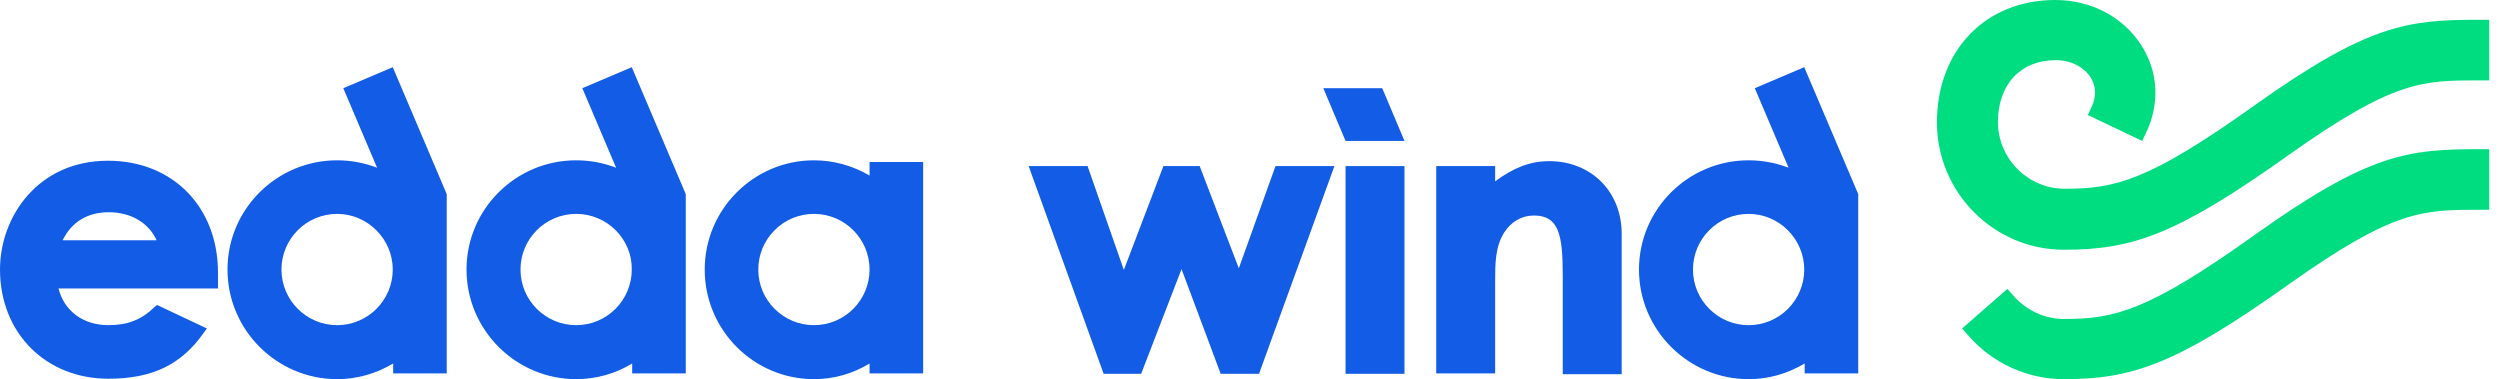
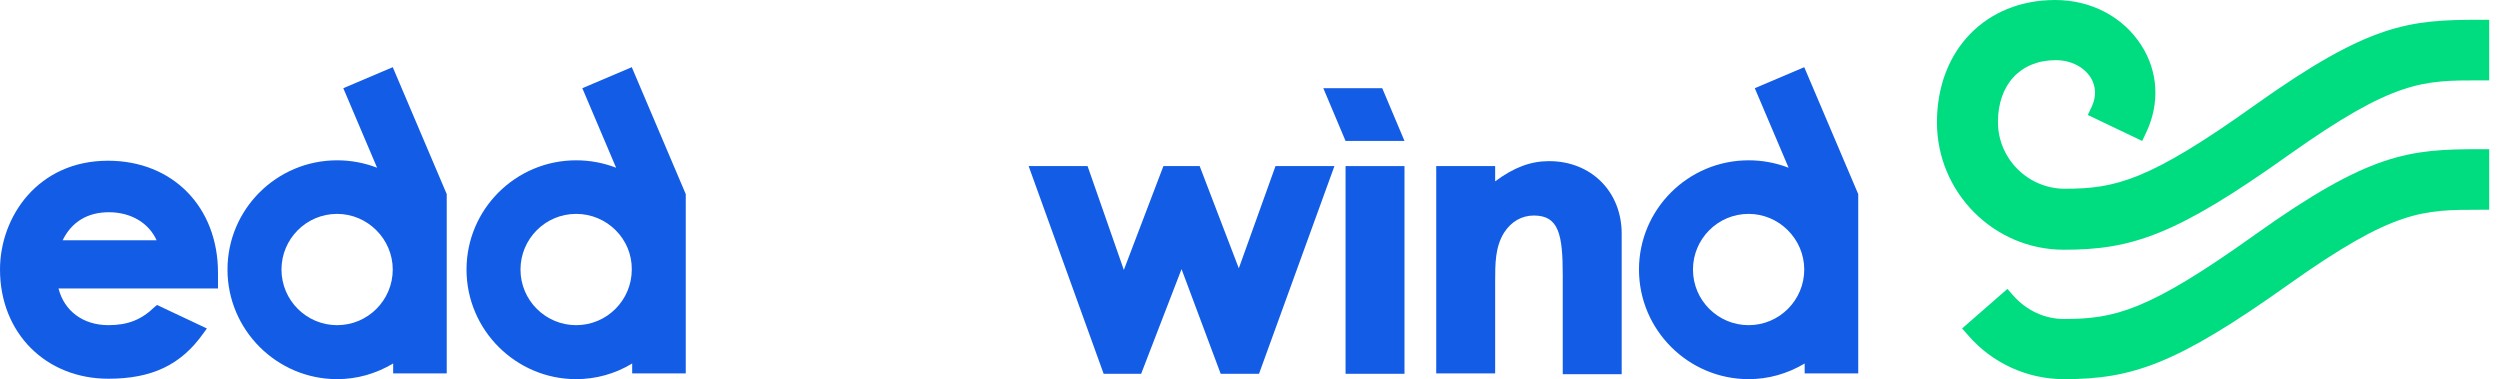
<svg xmlns="http://www.w3.org/2000/svg" width="211" height="32" viewBox="0 0 211 32" fill="none">
  <g clip-path="url(#clip0)">
    <path d="M9.148 31.965C3.861 31.965 0 28.104 0 22.748C0 18.296 3.2 13.565 9.113 13.565C14.574 13.565 18.4 17.461 18.4 23.026C18.4 23.235 18.4 23.374 18.4 23.513C18.4 23.652 18.4 23.791 18.4 23.965V24.348H4.939C5.426 26.261 7.026 27.443 9.148 27.443C10.783 27.443 11.93 26.991 13.043 25.913L13.252 25.739L17.461 27.722L17.183 28.104C15.304 30.783 12.835 31.965 9.148 31.965ZM13.217 20.278C12.556 18.817 11.061 17.913 9.183 17.913C7.409 17.913 6.052 18.713 5.287 20.278H13.217Z" fill="#135DE6" />
    <path d="M103.026 31.548L99.722 22.713L96.313 31.548H93.148L86.817 14.018H91.791L94.852 22.783L98.191 14.018H101.252L104.556 22.644L107.652 14.018H112.626L106.261 31.548H103.026Z" fill="#135DE6" />
    <path d="M118.539 14.018H113.565V31.548H118.539V14.018Z" fill="#135DE6" />
-     <path d="M113.565 11.896L111.687 7.443H116.661L118.539 11.896H113.565Z" fill="#135DE6" />
+     <path d="M113.565 11.896L111.687 7.443H116.661L118.539 11.896H113.565" fill="#135DE6" />
    <path d="M131.896 31.548V23.235C131.896 19.756 131.548 18.191 129.461 18.191C128.417 18.191 127.548 18.713 126.957 19.617C126.191 20.835 126.191 22.226 126.191 23.826V31.513H121.217V14.017H126.191V15.304C127.791 14.122 129.183 13.6 130.748 13.6C134.296 13.6 136.87 16.174 136.87 19.722V31.583H131.896V31.548Z" fill="#135DE6" />
    <path d="M48.626 32C43.548 32 39.374 27.861 39.374 22.748C39.374 17.67 43.513 13.53 48.626 13.53C49.774 13.53 50.922 13.739 52 14.157L49.148 7.444L53.322 5.67L57.878 16.383V22.748V22.783V31.513H53.356V30.678C51.93 31.548 50.296 32 48.626 32ZM48.626 18.052C46.017 18.052 43.93 20.174 43.93 22.748C43.93 25.357 46.052 27.444 48.626 27.444C51.235 27.444 53.322 25.322 53.322 22.748C53.356 20.174 51.235 18.052 48.626 18.052Z" fill="#135DE6" />
-     <path d="M68.696 32C63.617 32 59.478 27.861 59.478 22.748C59.478 17.67 63.617 13.53 68.696 13.53C70.365 13.53 71.965 13.983 73.391 14.818V13.67H77.913V31.513H73.391V30.678C71.965 31.548 70.365 32 68.696 32ZM68.696 18.052C66.087 18.052 64 20.174 64 22.748C64 25.357 66.122 27.444 68.696 27.444C71.304 27.444 73.391 25.322 73.391 22.748C73.391 20.174 71.304 18.052 68.696 18.052Z" fill="#135DE6" />
    <path d="M147.583 32C142.504 32 138.33 27.861 138.33 22.748C138.33 17.67 142.47 13.53 147.583 13.53C148.73 13.53 149.878 13.739 150.957 14.157L148.104 7.444L152.278 5.67L156.835 16.383V22.748V22.783V31.513H152.313V30.678C150.852 31.548 149.252 32 147.583 32ZM147.583 18.052C144.974 18.052 142.887 20.174 142.887 22.748C142.887 25.357 145.009 27.444 147.583 27.444C150.191 27.444 152.278 25.322 152.278 22.748C152.278 20.174 150.157 18.052 147.583 18.052Z" fill="#135DE6" />
    <path d="M28.452 32C23.374 32 19.2 27.861 19.2 22.748C19.2 17.67 23.339 13.53 28.452 13.53C29.6 13.53 30.748 13.739 31.826 14.157L28.974 7.444L33.148 5.67L37.704 16.383V22.748V22.783V31.513H33.183V30.678C31.722 31.548 30.122 32 28.452 32ZM28.452 18.052C25.843 18.052 23.757 20.174 23.757 22.748C23.757 25.357 25.878 27.444 28.452 27.444C31.061 27.444 33.148 25.322 33.148 22.748C33.148 20.174 31.026 18.052 28.452 18.052Z" fill="#135DE6" />
    <path d="M174.191 21.078C168.278 21.078 163.478 16.244 163.478 10.33C163.478 4.243 167.583 0 173.461 0C176.487 0 179.2 1.426 180.73 3.826C182.157 6.052 182.296 8.73 181.148 11.165L180.8 11.896L176.209 9.704L176.557 8.974C176.939 8.139 176.904 7.27 176.452 6.539C175.861 5.635 174.783 5.078 173.496 5.078C170.539 5.078 168.626 7.13 168.626 10.296C168.626 13.391 171.165 15.93 174.261 15.93C178.539 15.93 181.357 15.27 190.365 8.835C200 1.983 203.304 1.67 209.287 1.67H210.087V6.783H209.287C204.452 6.783 202.052 6.783 193.217 13.043C183.652 19.861 179.93 21.078 174.191 21.078Z" fill="#00DD81" />
    <path d="M174.191 32C171.096 32 168.139 30.643 166.122 28.313L165.6 27.722L169.426 24.383L169.948 24.974C171.026 26.191 172.556 26.922 174.191 26.922C178.47 26.922 181.287 26.261 190.296 19.826C200 12.904 203.304 12.591 209.287 12.591H210.087V17.704H209.287C204.452 17.704 202.052 17.704 193.217 23.965C183.652 30.782 179.93 32 174.191 32Z" fill="#00DD81" />
  </g>
  <defs>
    <clipPath id="clip0">
      <rect width="210.087" height="32" fill="white" />
    </clipPath>
  </defs>
</svg>